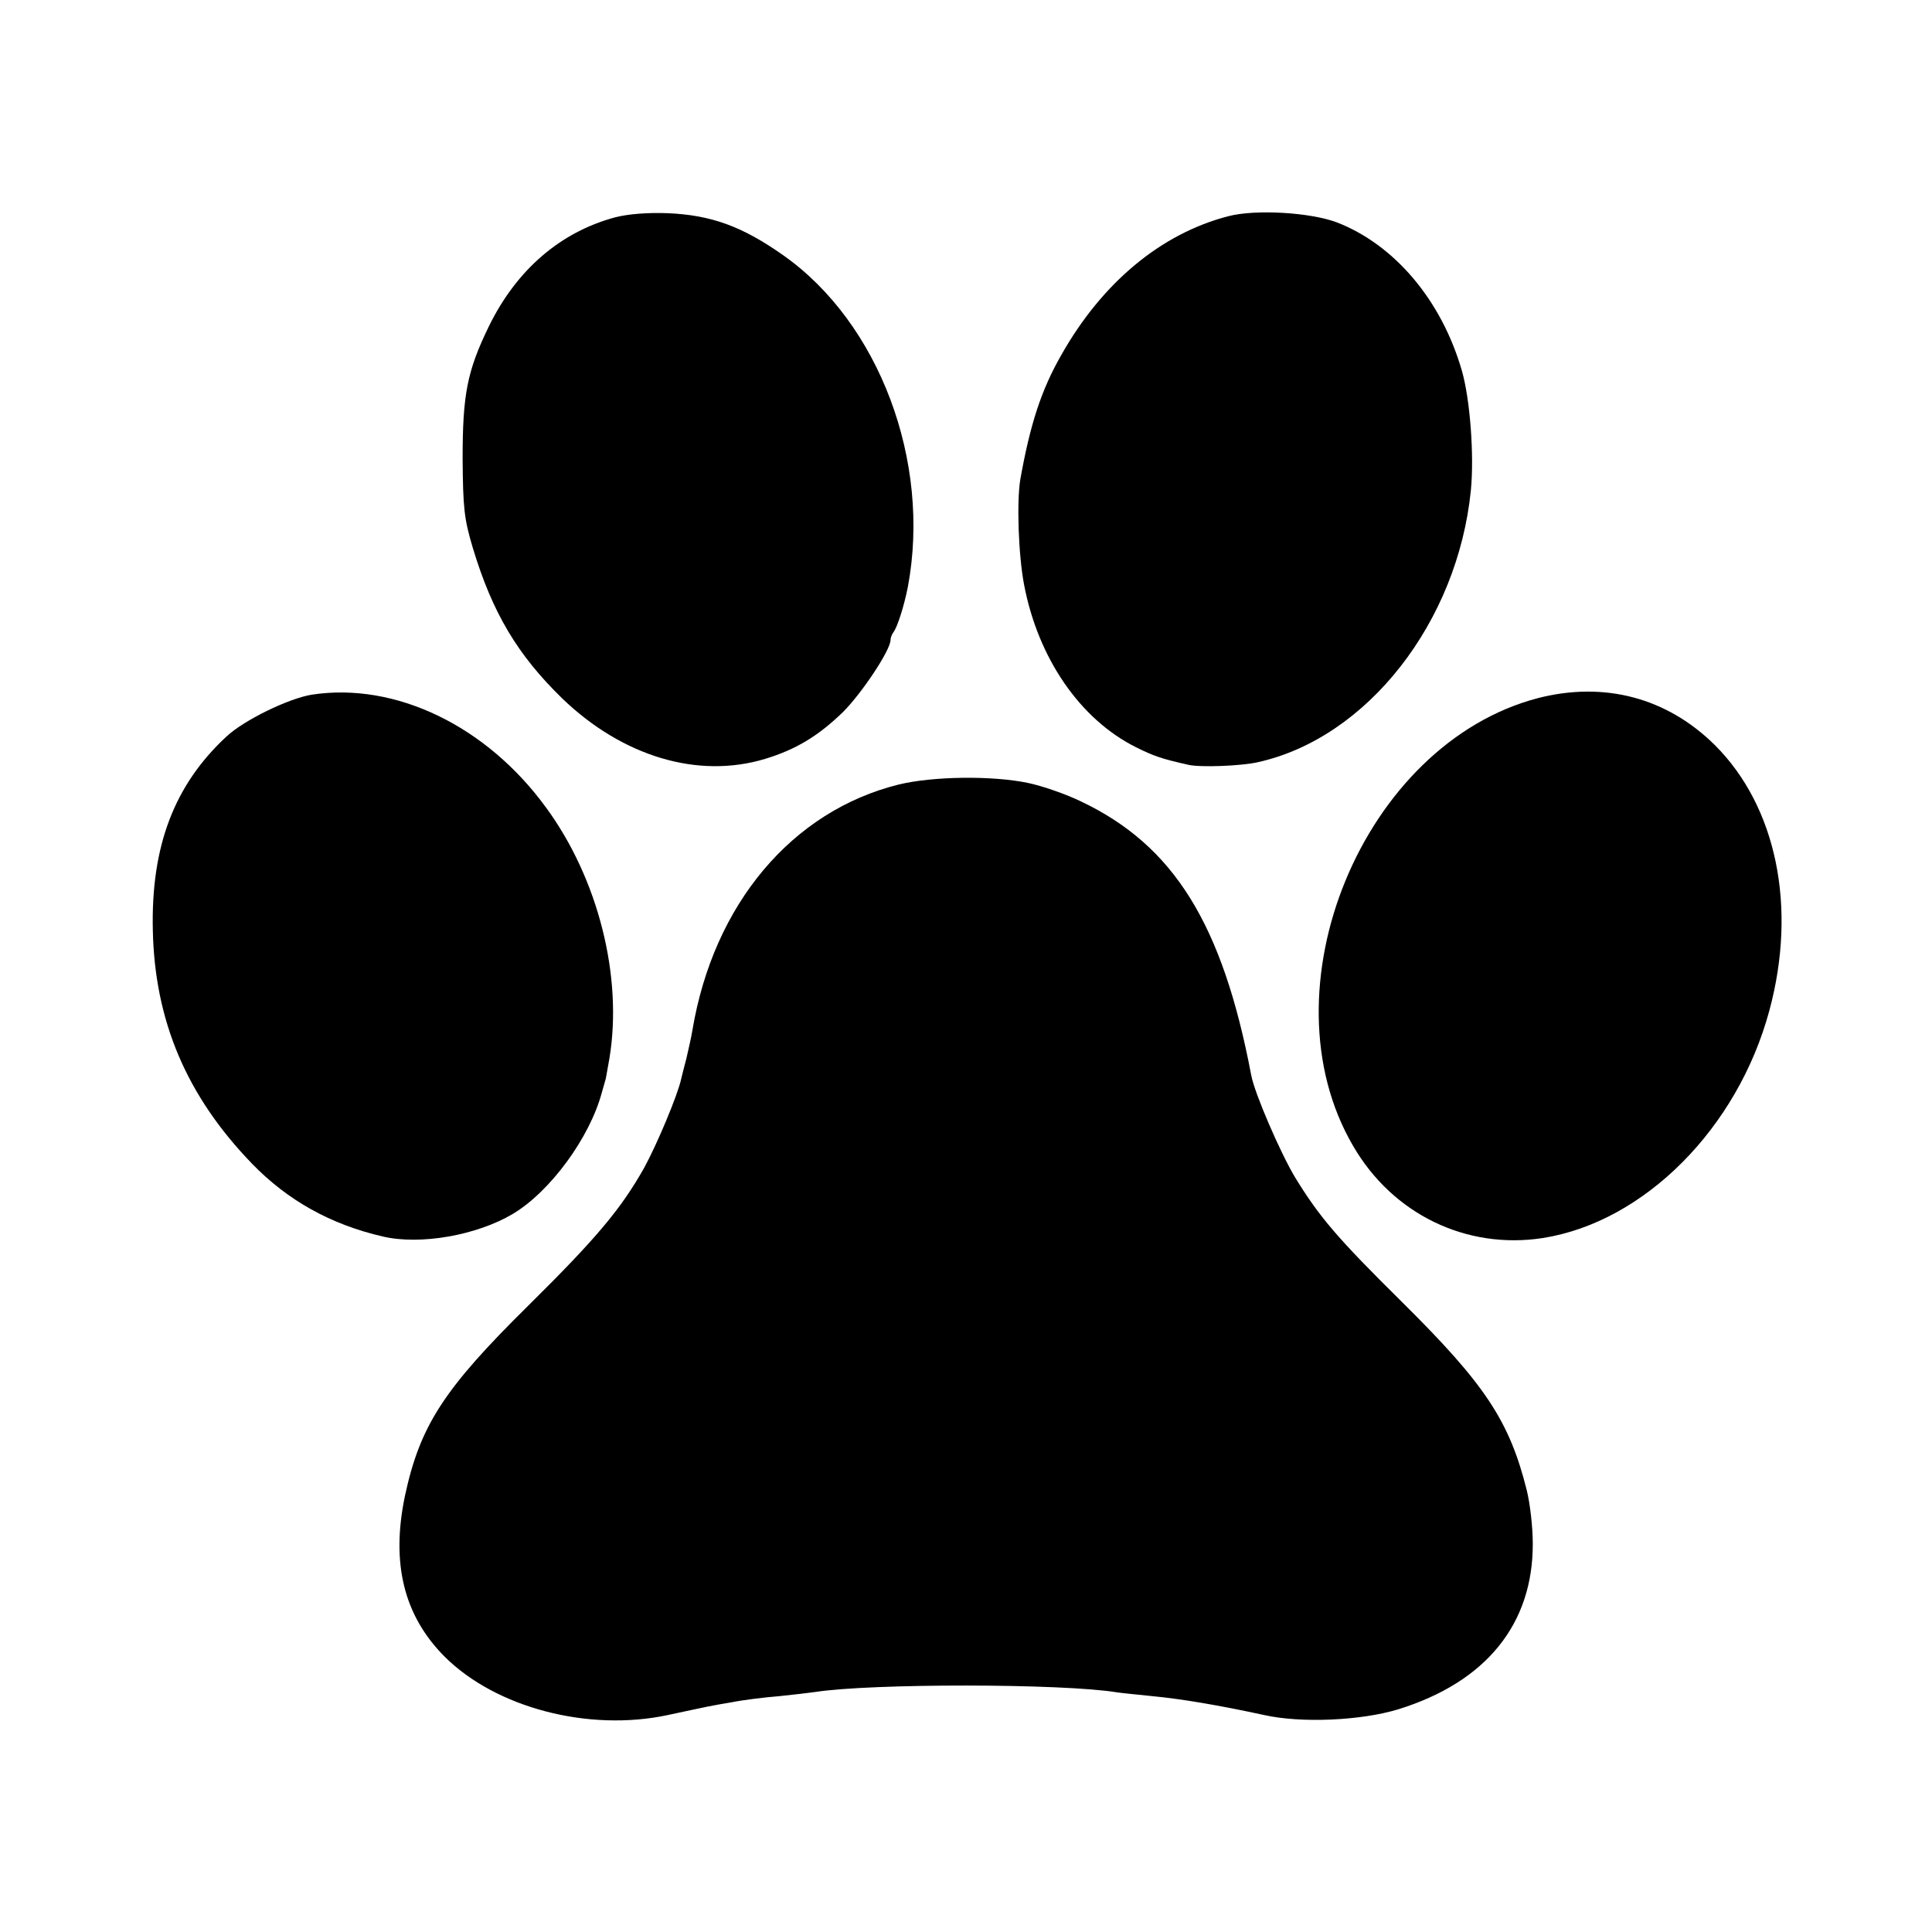
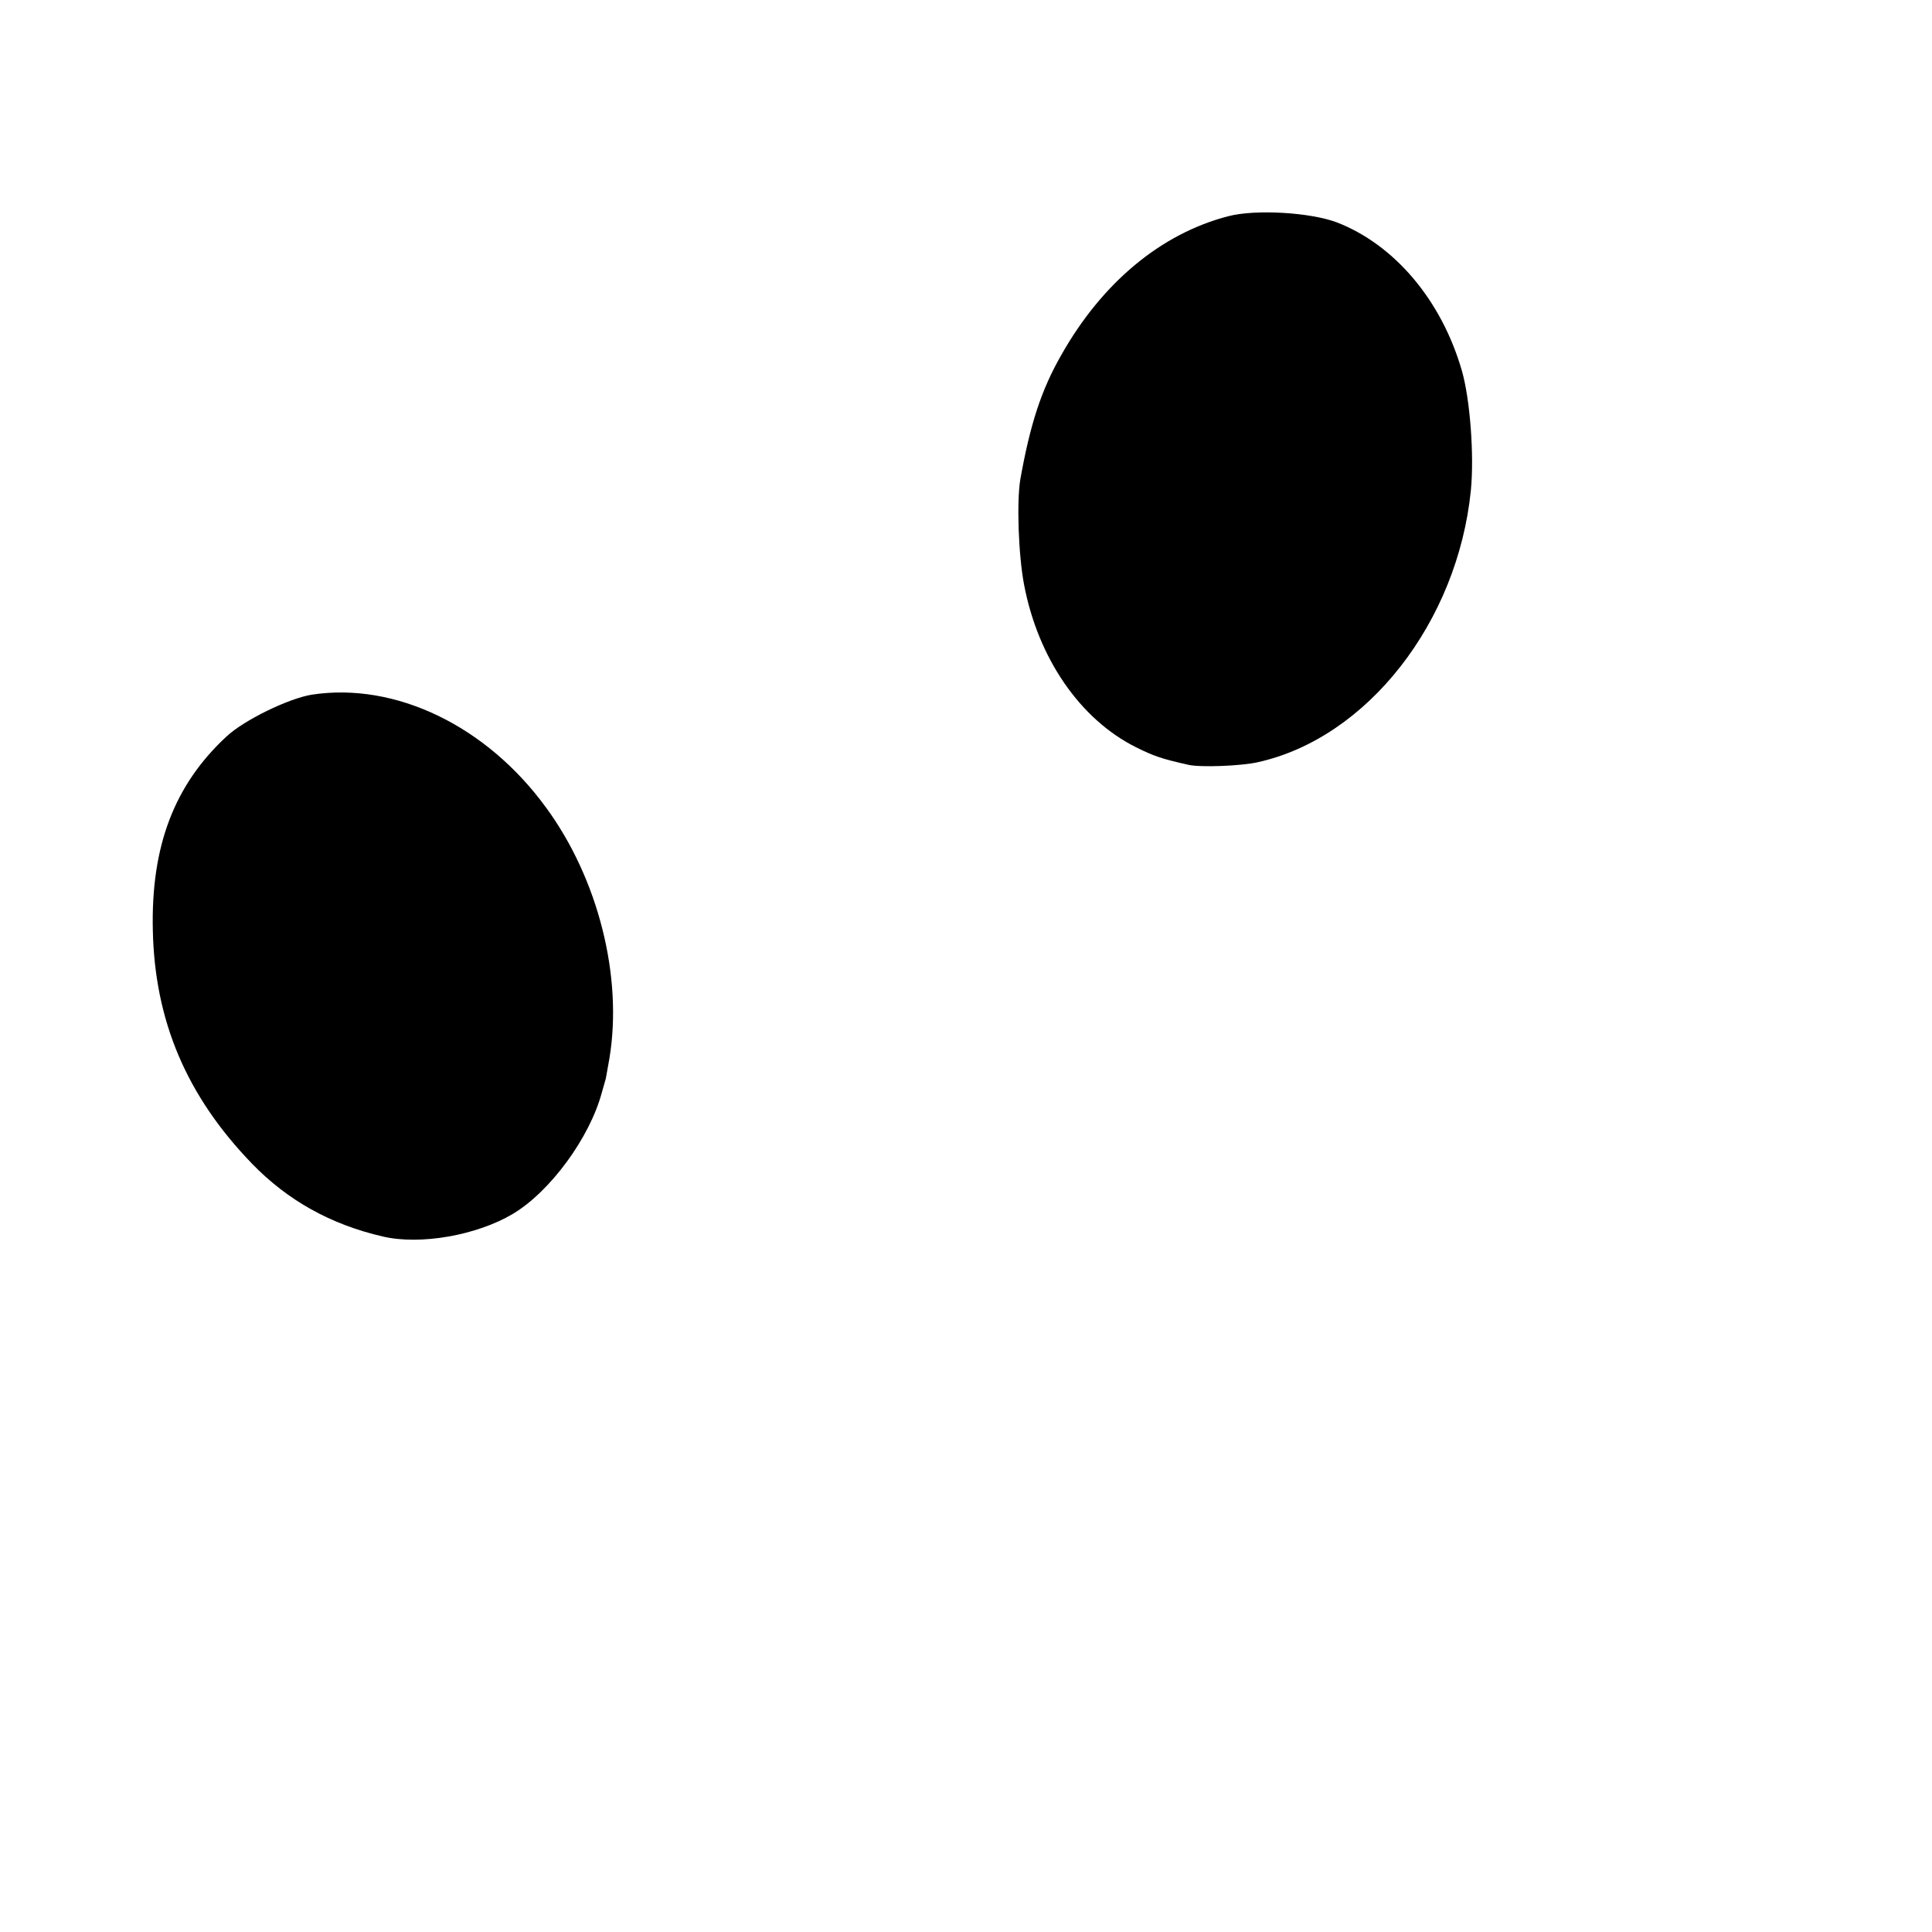
<svg xmlns="http://www.w3.org/2000/svg" version="1.0" width="512pt" height="512pt" viewBox="0 0 512 512" preserveAspectRatio="xMidYMid meet">
  <g transform="translate(0,512) scale(0.1,-0.1)" fill="#000000" stroke="none">
-     <path d="M1630 4544 c-145 -39 -261 -139 -334 -288 -58 -119 -70 -181 -70 -351 1 -132 4 -160 27 -237 52 -172 118 -283 237 -399 160 -154 360 -214 538 -160 82 25 141 61 206 124 50 50 126 164 126 191 0 6 4 16 8 21 10 13 28 69 38 120 62 332 -76 700 -331 879 -108 76 -190 106 -305 111 -54 2 -105 -2 -140 -11z" />
    <path d="M3255 4547 c-178 -46 -334 -176 -442 -367 -54 -94 -83 -185 -109 -330 -10 -60 -5 -202 10 -280 37 -194 148 -356 296 -430 48 -24 69 -31 140 -47 32 -7 139 -3 183 7 290 64 530 371 565 721 9 92 -2 241 -24 317 -54 187 -179 334 -332 393 -70 26 -214 35 -287 16z" />
    <path d="M826 3279 c-61 -10 -179 -67 -226 -111 -138 -128 -200 -290 -195 -513 5 -240 89 -439 263 -619 94 -97 208 -161 347 -193 99 -23 248 3 344 60 99 59 204 202 236 322 5 17 9 32 10 35 1 3 5 28 10 55 36 217 -30 477 -168 665 -158 217 -400 333 -621 299z" />
-     <path d="M4076 3270 c-464 -121 -733 -772 -490 -1187 105 -181 300 -275 502 -244 269 42 517 291 601 603 74 274 19 540 -144 703 -127 126 -293 170 -469 125z" />
-     <path d="M2382 3041 c-283 -70 -491 -317 -547 -651 -3 -19 -11 -53 -16 -75 -6 -22 -12 -47 -14 -55 -9 -42 -64 -173 -98 -235 -62 -110 -128 -188 -307 -365 -224 -221 -287 -318 -327 -505 -37 -178 -3 -317 106 -426 136 -135 381 -199 591 -154 112 24 111 24 170 34 30 6 87 13 125 16 39 4 81 9 95 11 147 23 655 23 801 -1 13 -2 55 -6 93 -10 75 -7 176 -24 296 -50 98 -22 256 -15 355 15 233 72 358 226 357 440 0 42 -7 105 -16 141 -46 184 -111 281 -329 497 -173 171 -220 226 -285 332 -39 65 -107 222 -116 270 -76 401 -205 609 -451 726 -39 19 -102 41 -140 49 -95 20 -252 18 -343 -4z" />
  </g>
</svg>